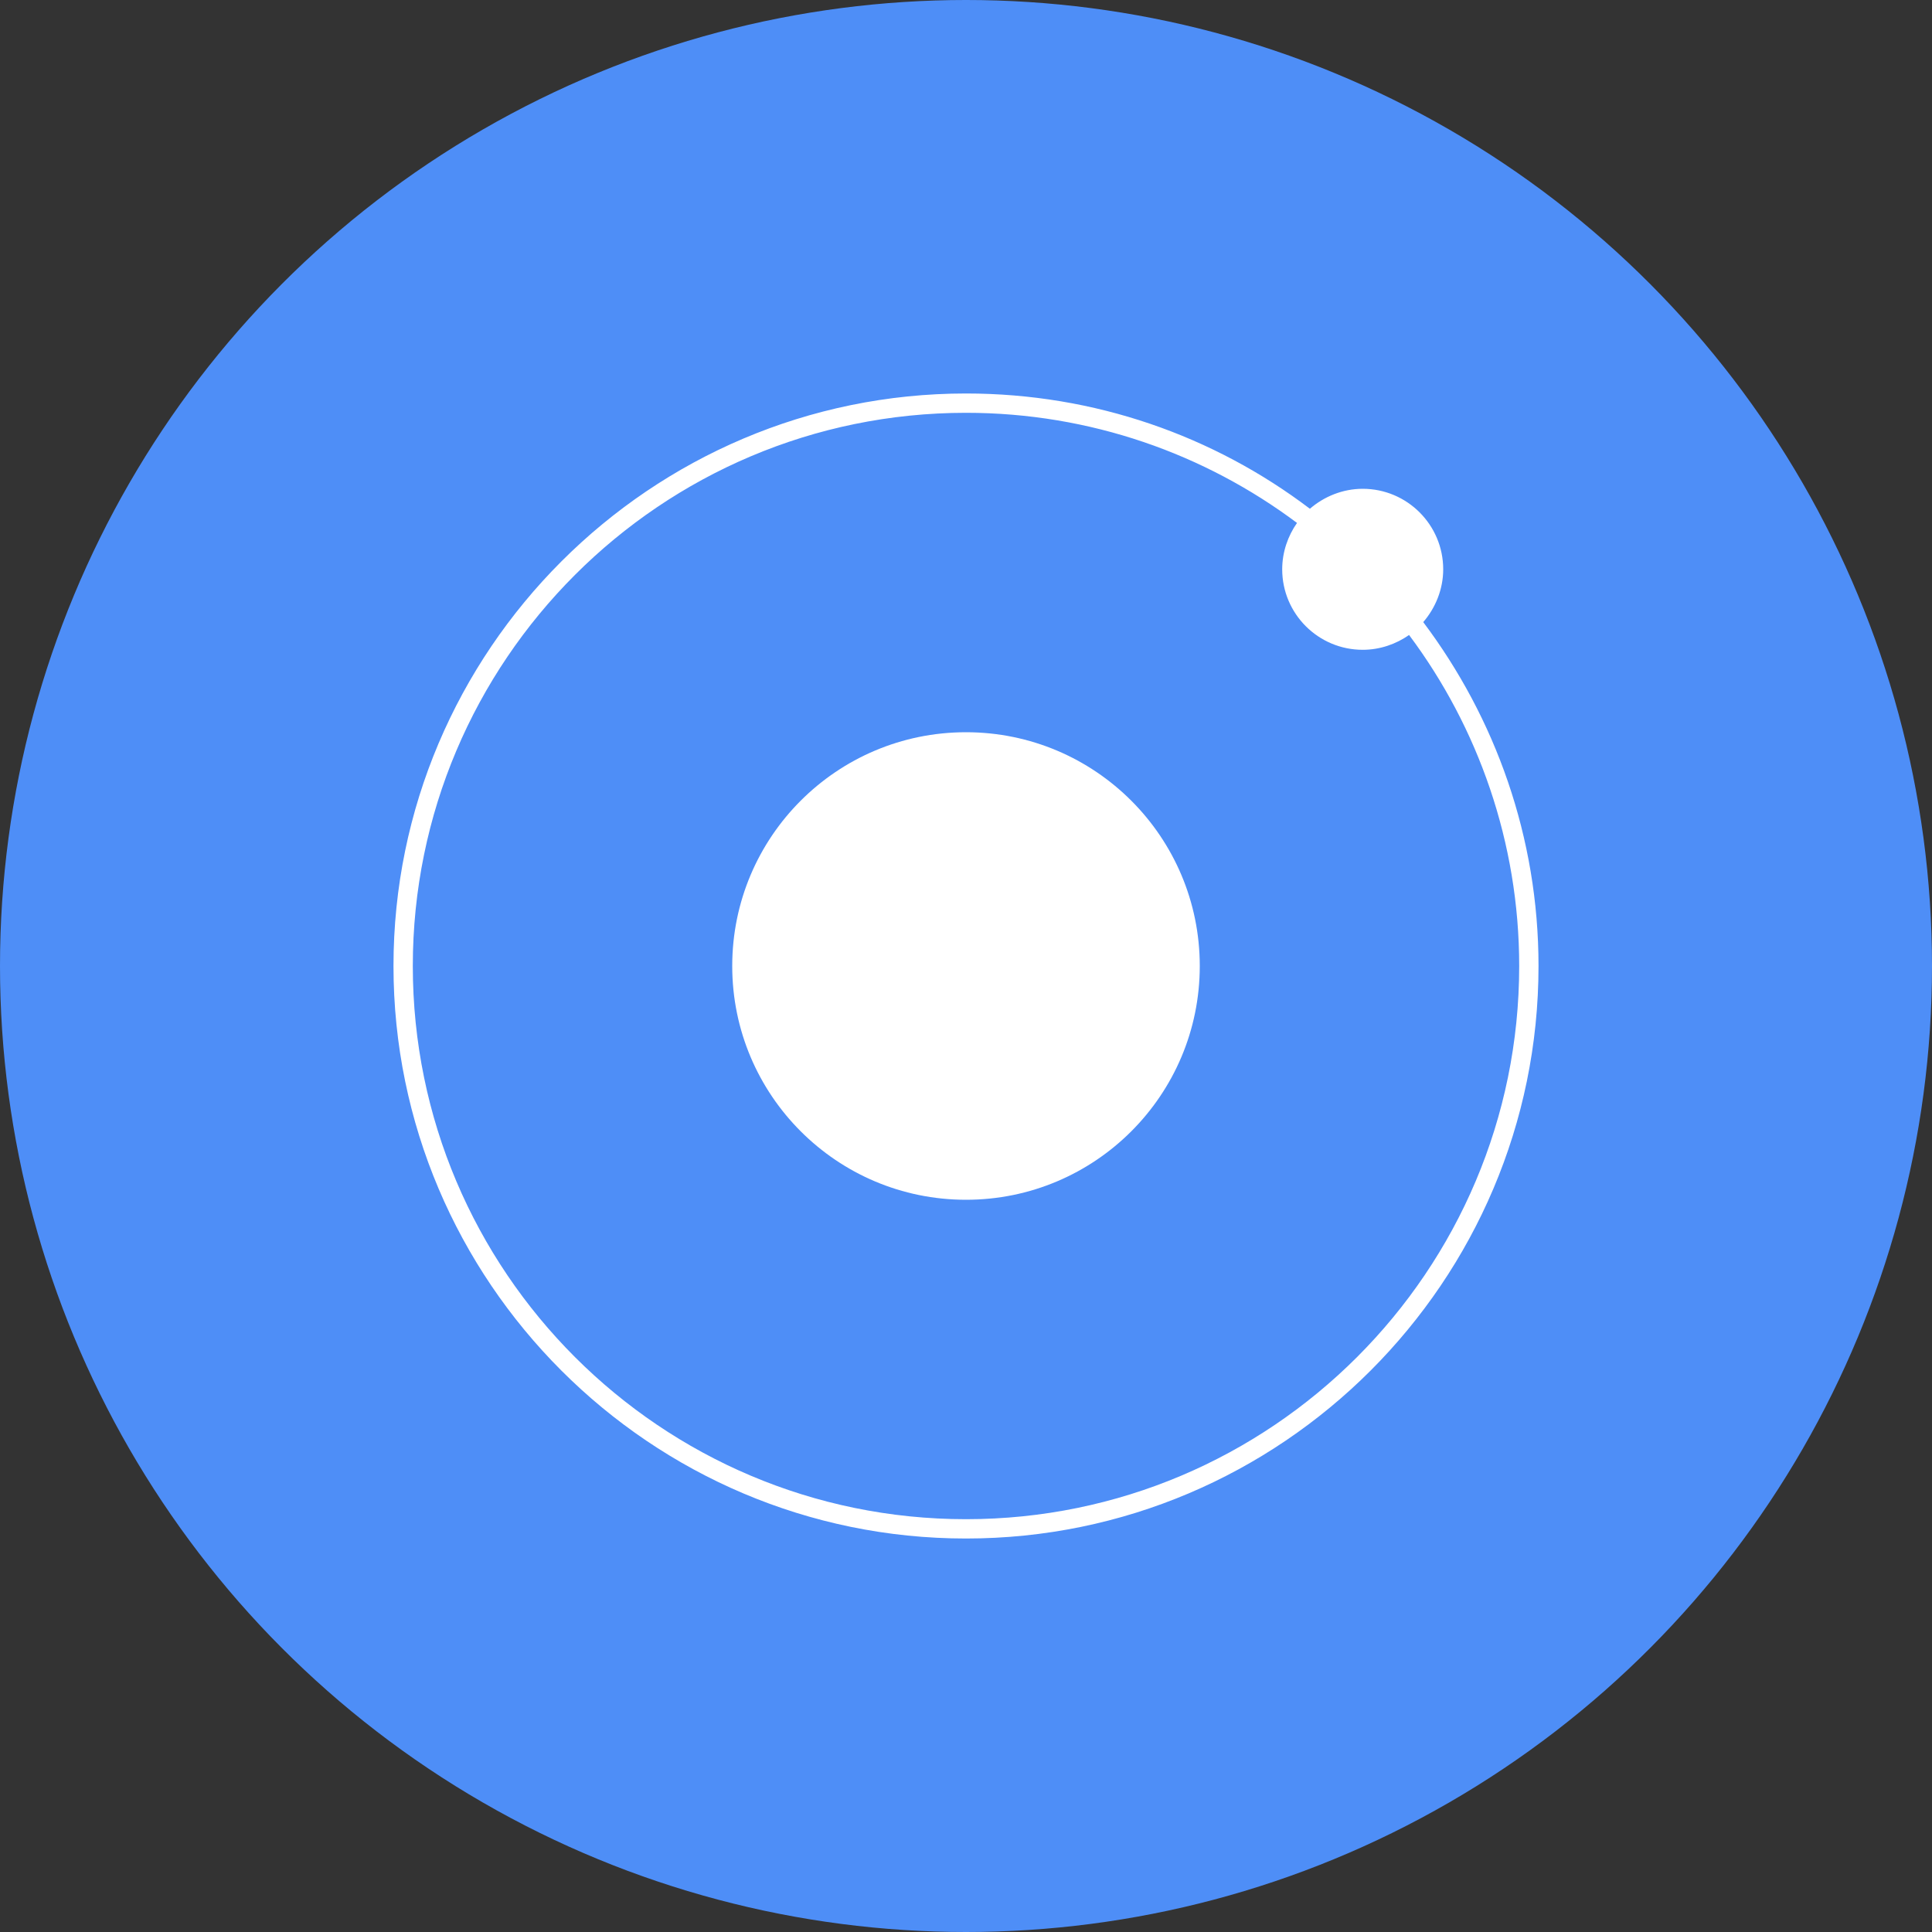
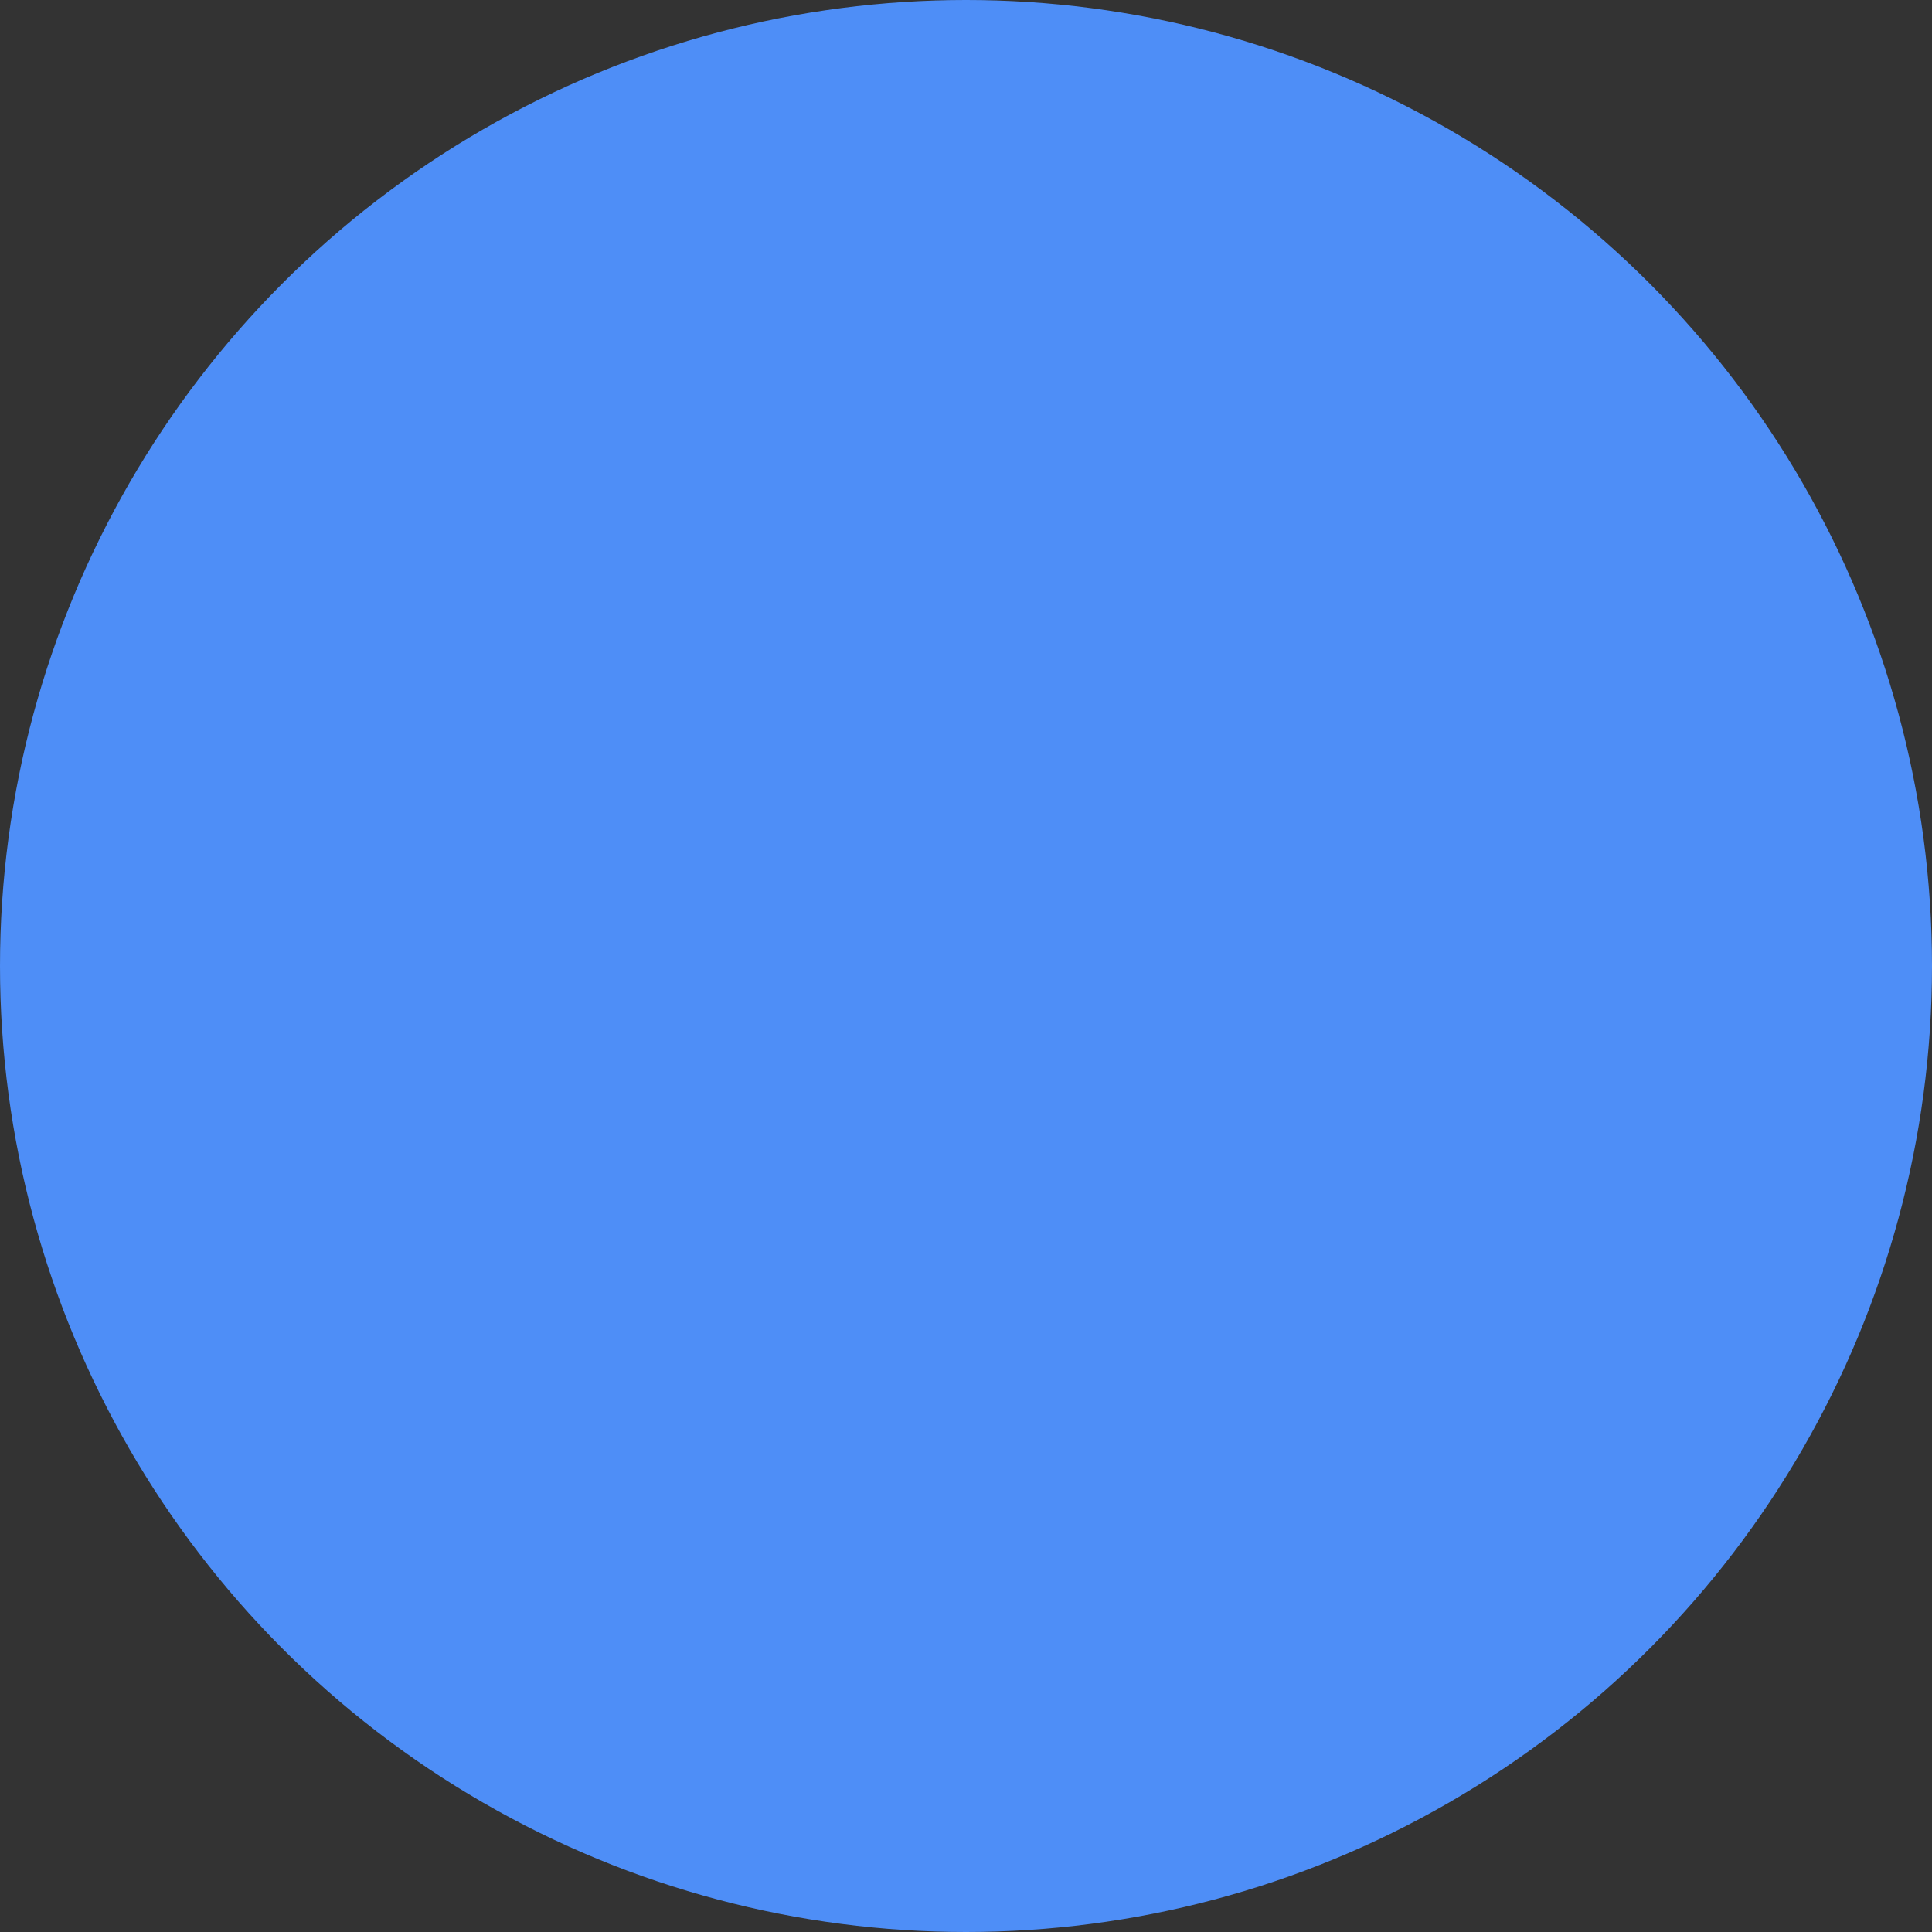
<svg xmlns="http://www.w3.org/2000/svg" version="1.1" id="Layer_1" x="0px" y="0px" viewBox="0 0 300 300" style="enable-background:new 0 0 300 300;" xml:space="preserve">
  <rect x="0" y="0" width="300" height="300" fill="#333333" stroke="none" />
  <style type="text/css">
	.st0{fill:#4E8EF7;}
	.st1{fill:#FFFFFF;}
</style>
  <circle class="st0" cx="150" cy="150" r="150" />
  <g>
-     <circle class="st1" cx="150" cy="150" r="36.3" />
-     <path class="st1" d="M224.1,88.4c0-6.9-5.6-12.5-12.5-12.5c-3.1,0-6,1.2-8.2,3.1C188.5,67.7,170,61.1,150,61.1   c-49,0-88.9,39.9-88.9,88.9c0,49,39.9,88.9,88.9,88.9s88.9-39.9,88.9-88.9c0-20-6.7-38.5-17.9-53.4   C222.9,94.4,224.1,91.5,224.1,88.4z M150,235.9c-47.4,0-85.9-38.5-85.9-85.9s38.5-85.9,85.9-85.9c19.3,0,37.1,6.4,51.4,17.1   c-1.4,2-2.3,4.5-2.3,7.2c0,6.9,5.6,12.5,12.5,12.5c2.7,0,5.2-0.9,7.2-2.3c10.7,14.3,17.1,32.2,17.1,51.4   C235.9,197.4,197.4,235.9,150,235.9z" />
-   </g>
+     </g>
</svg>